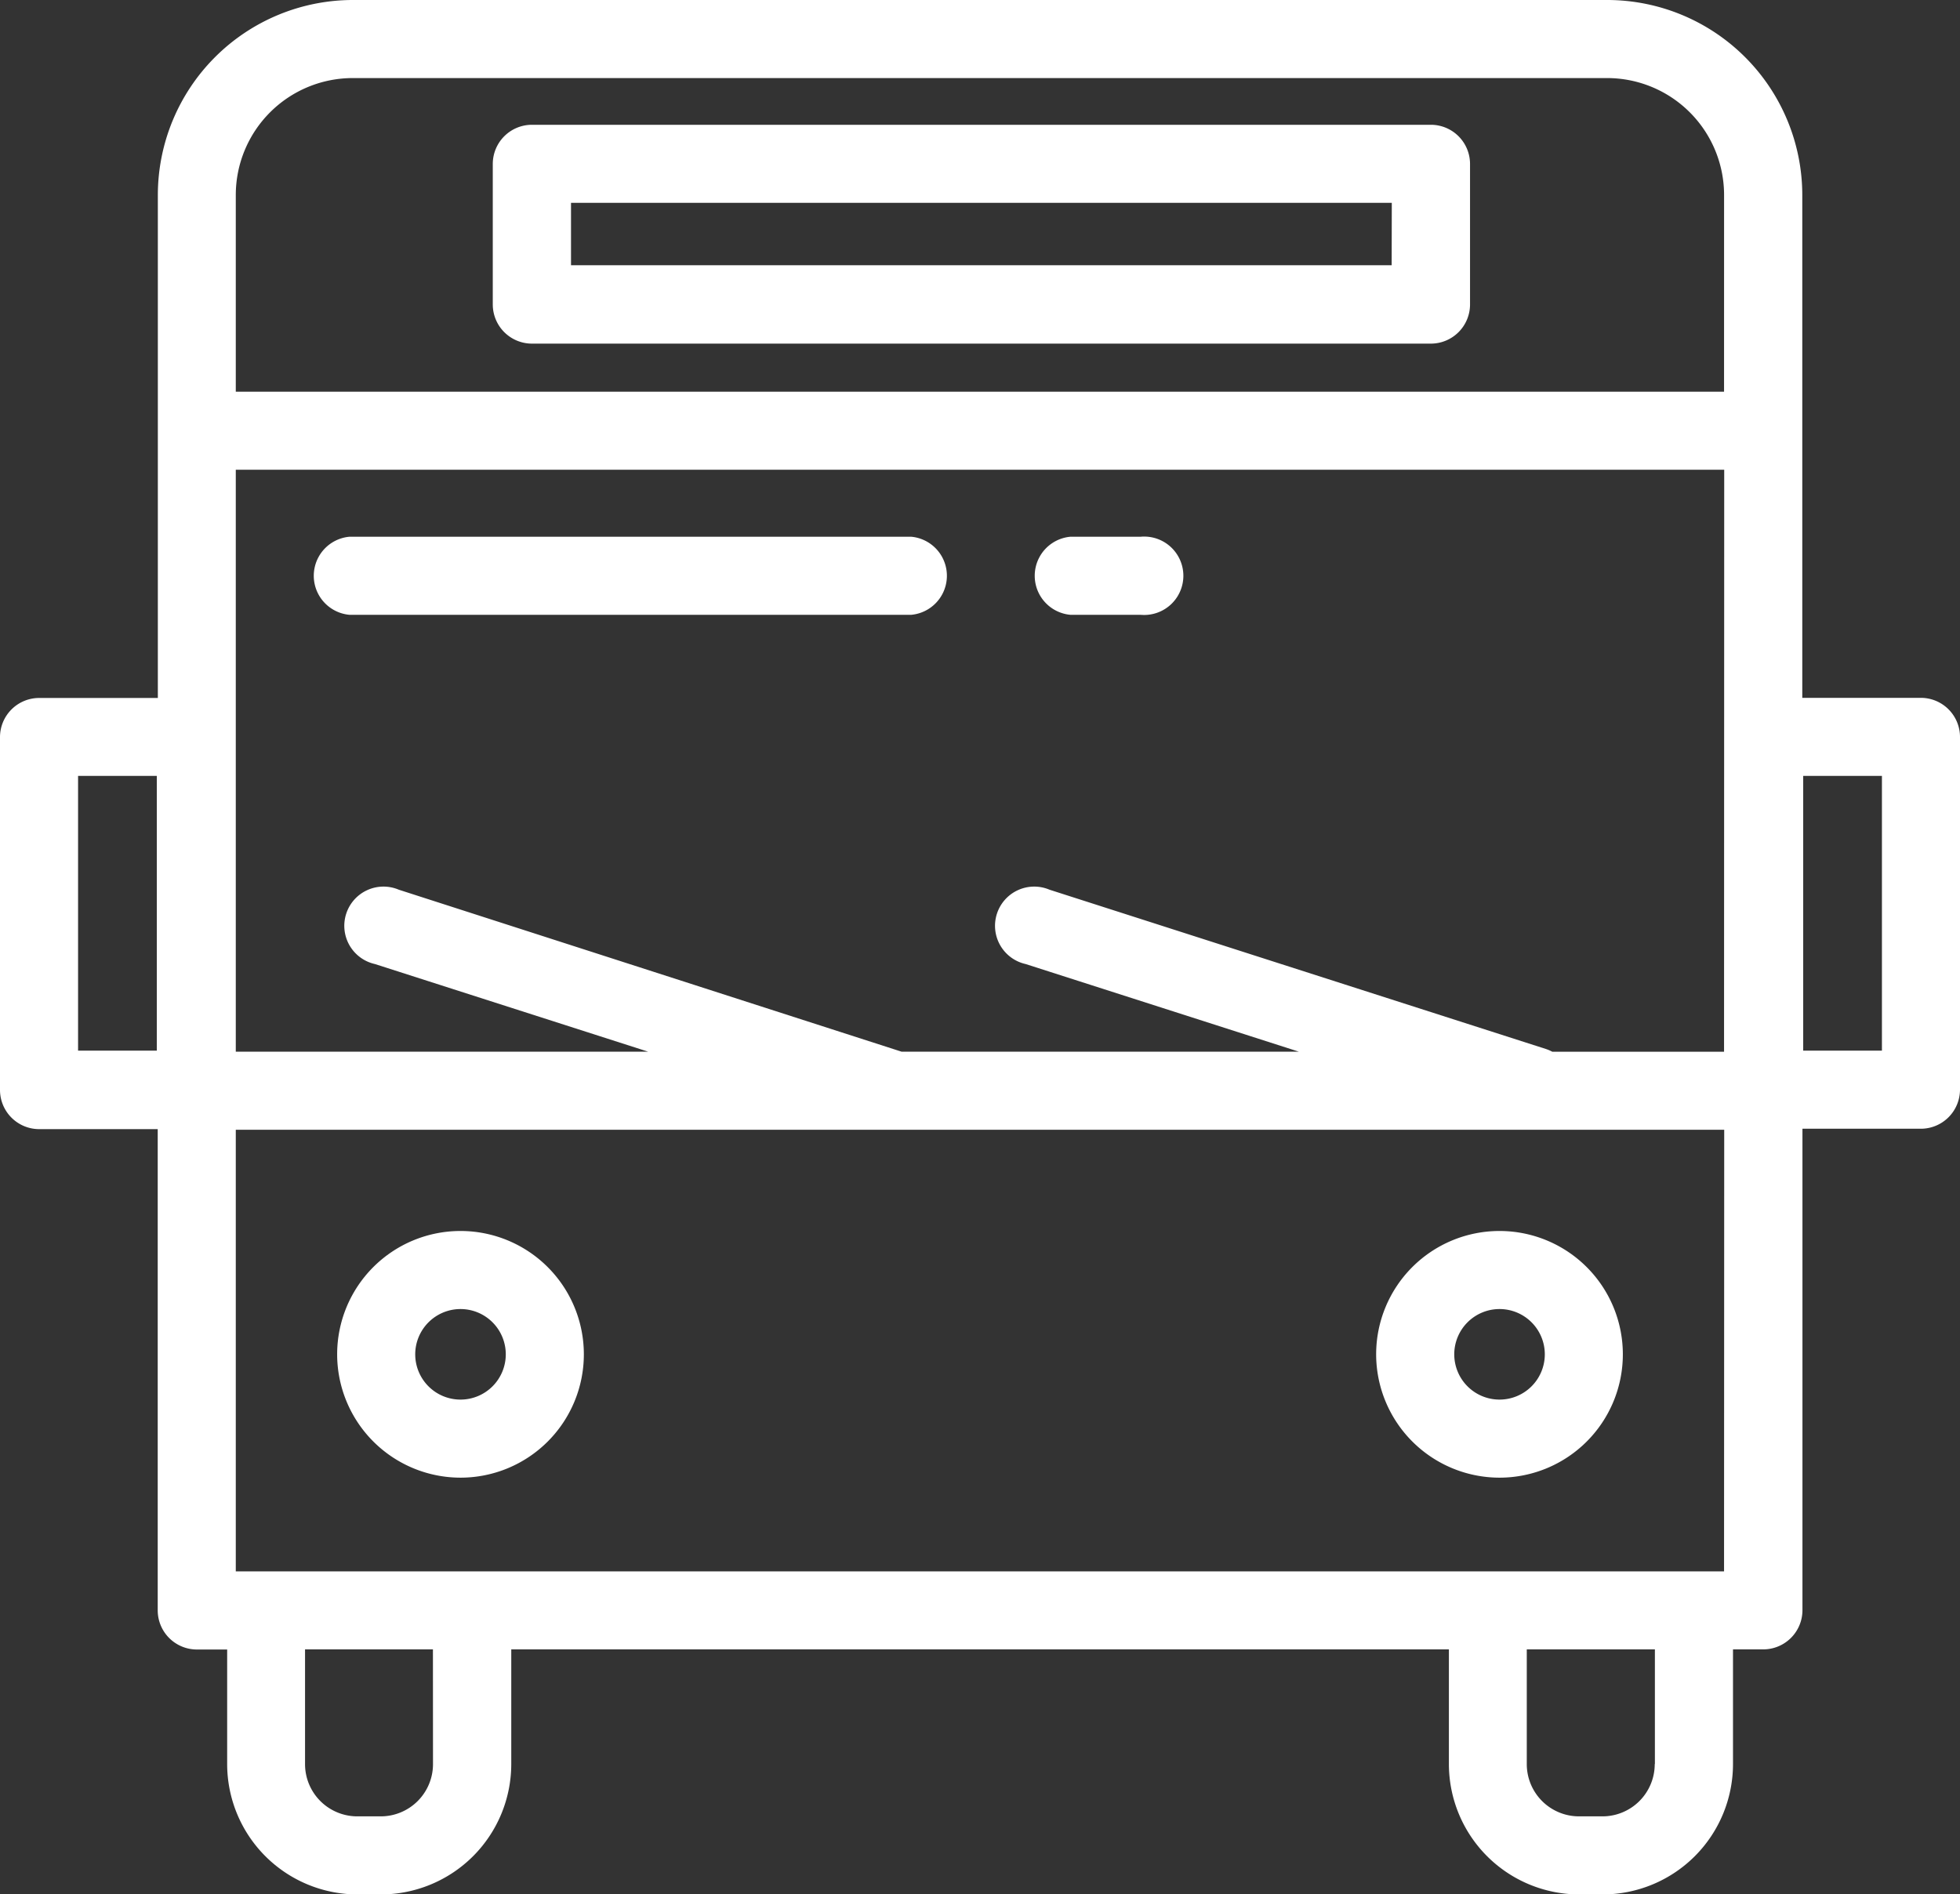
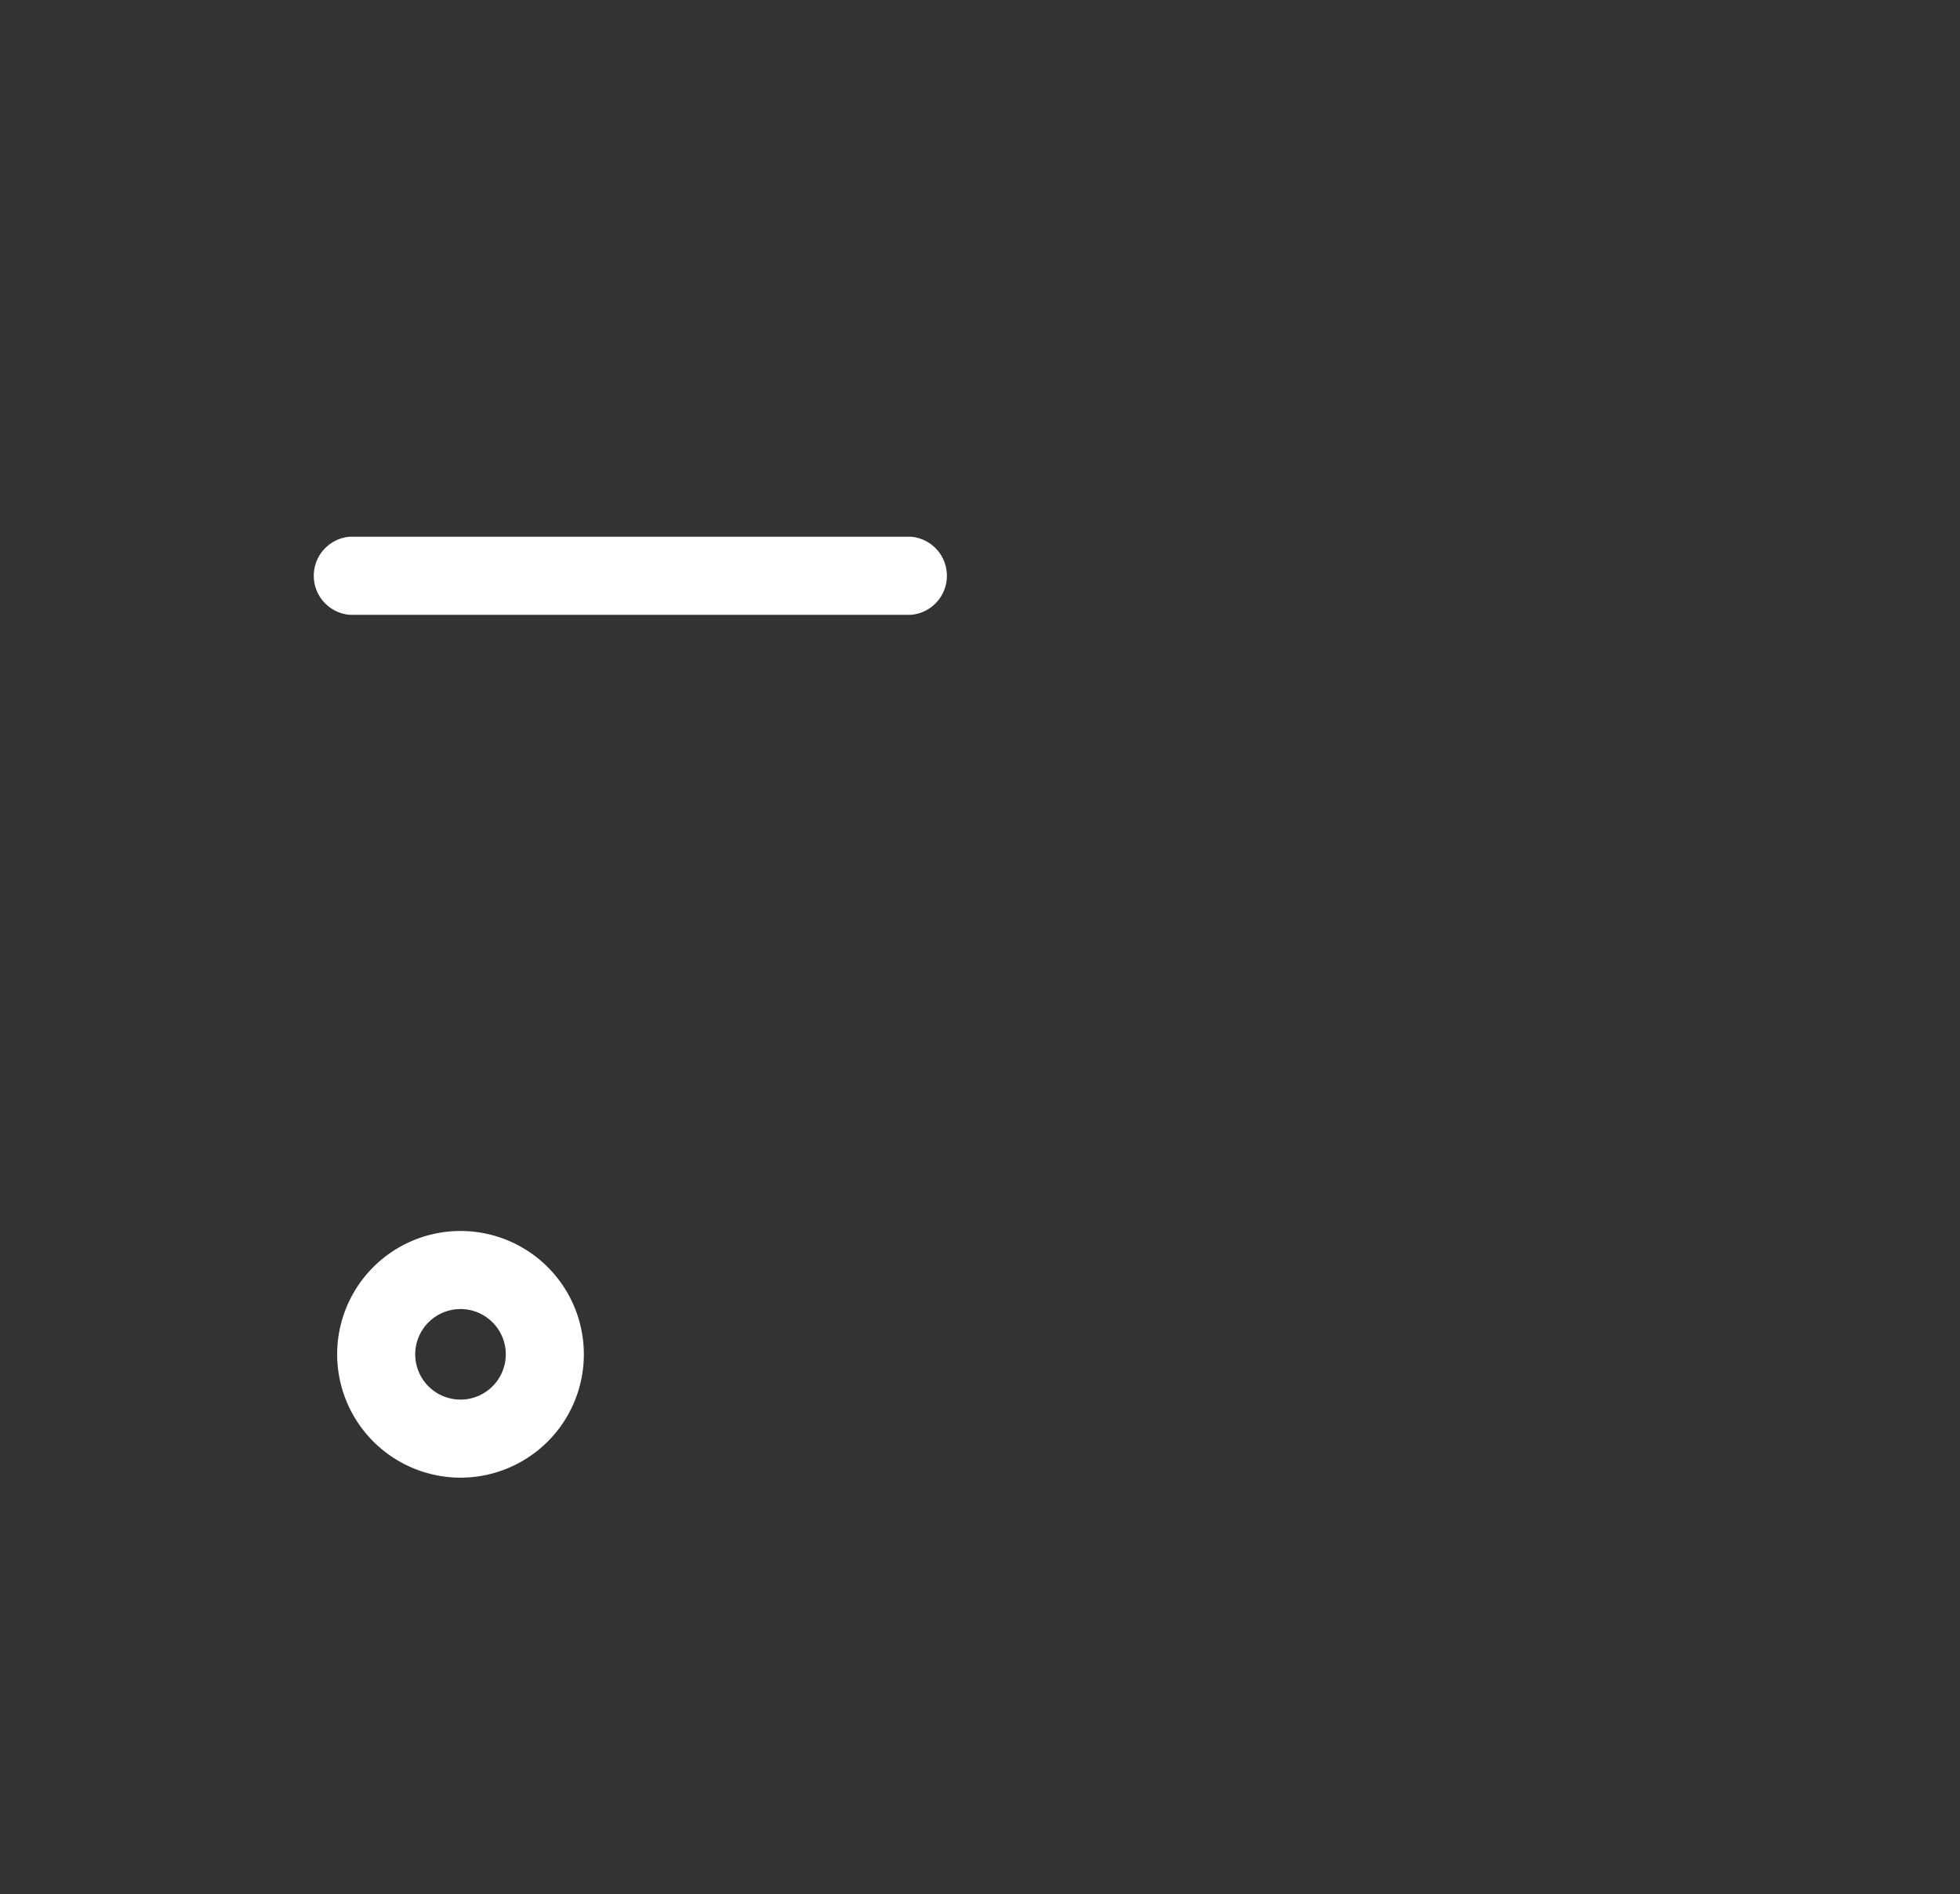
<svg xmlns="http://www.w3.org/2000/svg" width="60" height="57.994" viewBox="0 0 60 57.994">
  <rect x="0" y="0" width="60" height="57.994" fill="#333333" stroke="none" />
  <g id="bus_1_" data-name="bus(1)" transform="translate(0 -8.393)">
    <g id="Group_1568" data-name="Group 1568" transform="translate(0 8.393)">
      <g id="Group_1567" data-name="Group 1567" transform="translate(0 0)">
-         <path id="Path_8819" data-name="Path 8819" d="M154.967,40.357H127.45a1.2,1.2,0,0,0-1.2,1.2v4.3a1.2,1.2,0,0,0,1.2,1.2h27.516a1.2,1.2,0,0,0,1.2-1.2v-4.3A1.2,1.2,0,0,0,154.967,40.357Zm-1.2,4.3H128.645V42.747h25.126Z" transform="translate(-111.165 -36.537)" fill="#fff" />
        <path id="Path_8820" data-name="Path 8820" d="M80.687,148.264h17.2a1.2,1.2,0,0,0,0-2.39h-17.2a1.2,1.2,0,0,0,0,2.39Z" transform="translate(-69.991 -129.442)" fill="#fff" />
-         <path id="Path_8821" data-name="Path 8821" d="M265.341,148.264h2.15a1.2,1.2,0,1,0,0-2.39h-2.15a1.2,1.2,0,0,0,0,2.39Z" transform="translate(-232.575 -129.442)" fill="#fff" />
        <path id="Path_8822" data-name="Path 8822" d="M90.128,331.248a3.776,3.776,0,1,0-3.776-3.776A3.78,3.78,0,0,0,90.128,331.248Zm0-5.162a1.386,1.386,0,1,1-1.386,1.386A1.387,1.387,0,0,1,90.128,326.086Z" transform="translate(-76.031 -286.01)" fill="#fff" />
-         <path id="Path_8823" data-name="Path 8823" d="M356.239,331.248a3.776,3.776,0,1,0-3.776-3.776A3.78,3.78,0,0,0,356.239,331.248Zm0-5.162a1.386,1.386,0,1,1-1.385,1.386A1.387,1.387,0,0,1,356.239,326.086Z" transform="translate(-310.336 -286.01)" fill="#fff" />
-         <path id="Path_8824" data-name="Path 8824" d="M58.8,29.757H55.172v-15.4A5.975,5.975,0,0,0,49.2,8.393H10.8a5.975,5.975,0,0,0-5.968,5.968v15.4H1.2a1.2,1.2,0,0,0-1.2,1.2v10.8a1.2,1.2,0,0,0,1.2,1.2H4.828V57.692a1.2,1.2,0,0,0,1.2,1.2h.926V62.4a3.994,3.994,0,0,0,3.99,3.99h.717a3.994,3.994,0,0,0,3.99-3.99V58.888H44.354V62.4a3.994,3.994,0,0,0,3.99,3.99h.717a3.994,3.994,0,0,0,3.99-3.99V58.888h.926a1.2,1.2,0,0,0,1.2-1.2V42.949H58.8a1.2,1.2,0,0,0,1.2-1.2v-10.8A1.2,1.2,0,0,0,58.8,29.757Zm-54,10.8H2.39V32.147H4.8ZM13.255,62.4a1.6,1.6,0,0,1-1.6,1.6h-.717a1.6,1.6,0,0,1-1.6-1.6V58.888h3.915S13.255,62.4,13.255,62.4Zm37.4,0a1.6,1.6,0,0,1-1.6,1.6h-.717a1.6,1.6,0,0,1-1.6-1.6V58.888H50.66V62.4Zm2.122-5.9H7.218V42.98H52.782Zm0-15.908H47.52a1.2,1.2,0,0,0-.2-.086L32.128,35.631a1.2,1.2,0,1,0-.73,2.276l8.364,2.683H27.6L12.208,35.631a1.2,1.2,0,1,0-.73,2.276l8.364,2.683H7.218V22.773H52.782Zm0-20.207H7.218V14.361A3.582,3.582,0,0,1,10.8,10.783H49.2a3.582,3.582,0,0,1,3.578,3.578ZM57.61,40.558H55.2V32.147h2.41Z" transform="translate(0 -8.393)" fill="#fff" />
      </g>
    </g>
  </g>
</svg>